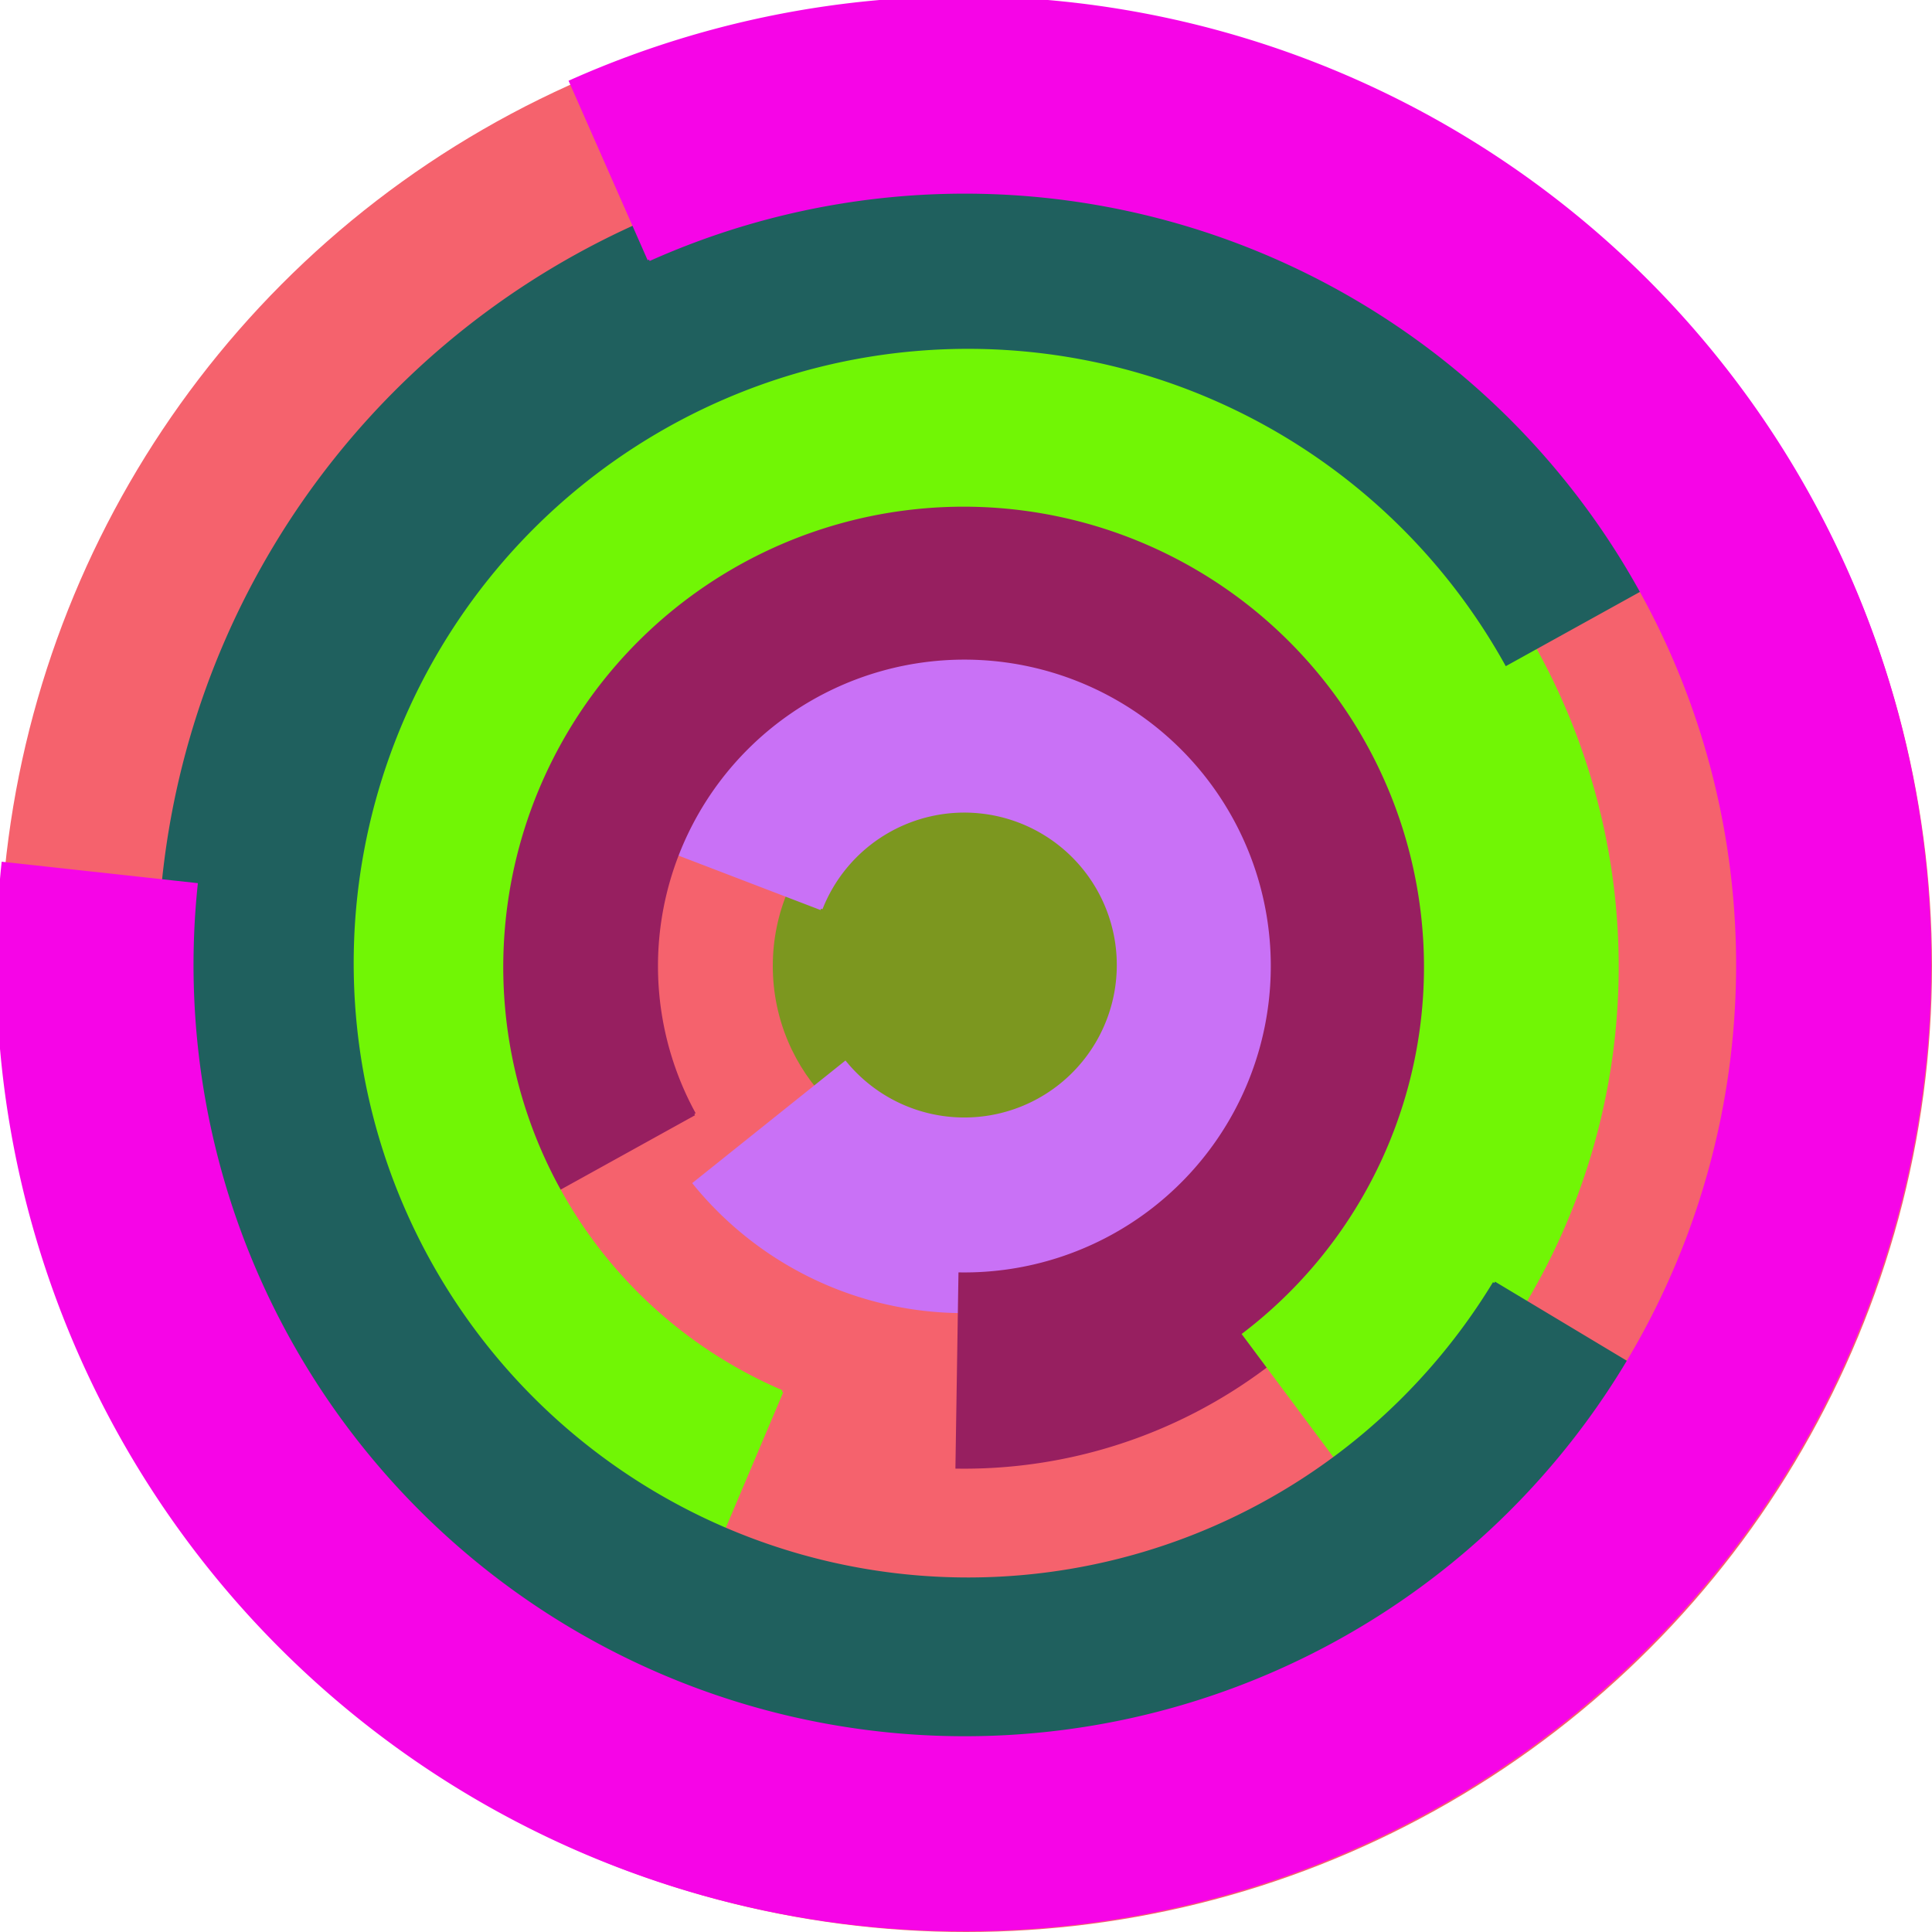
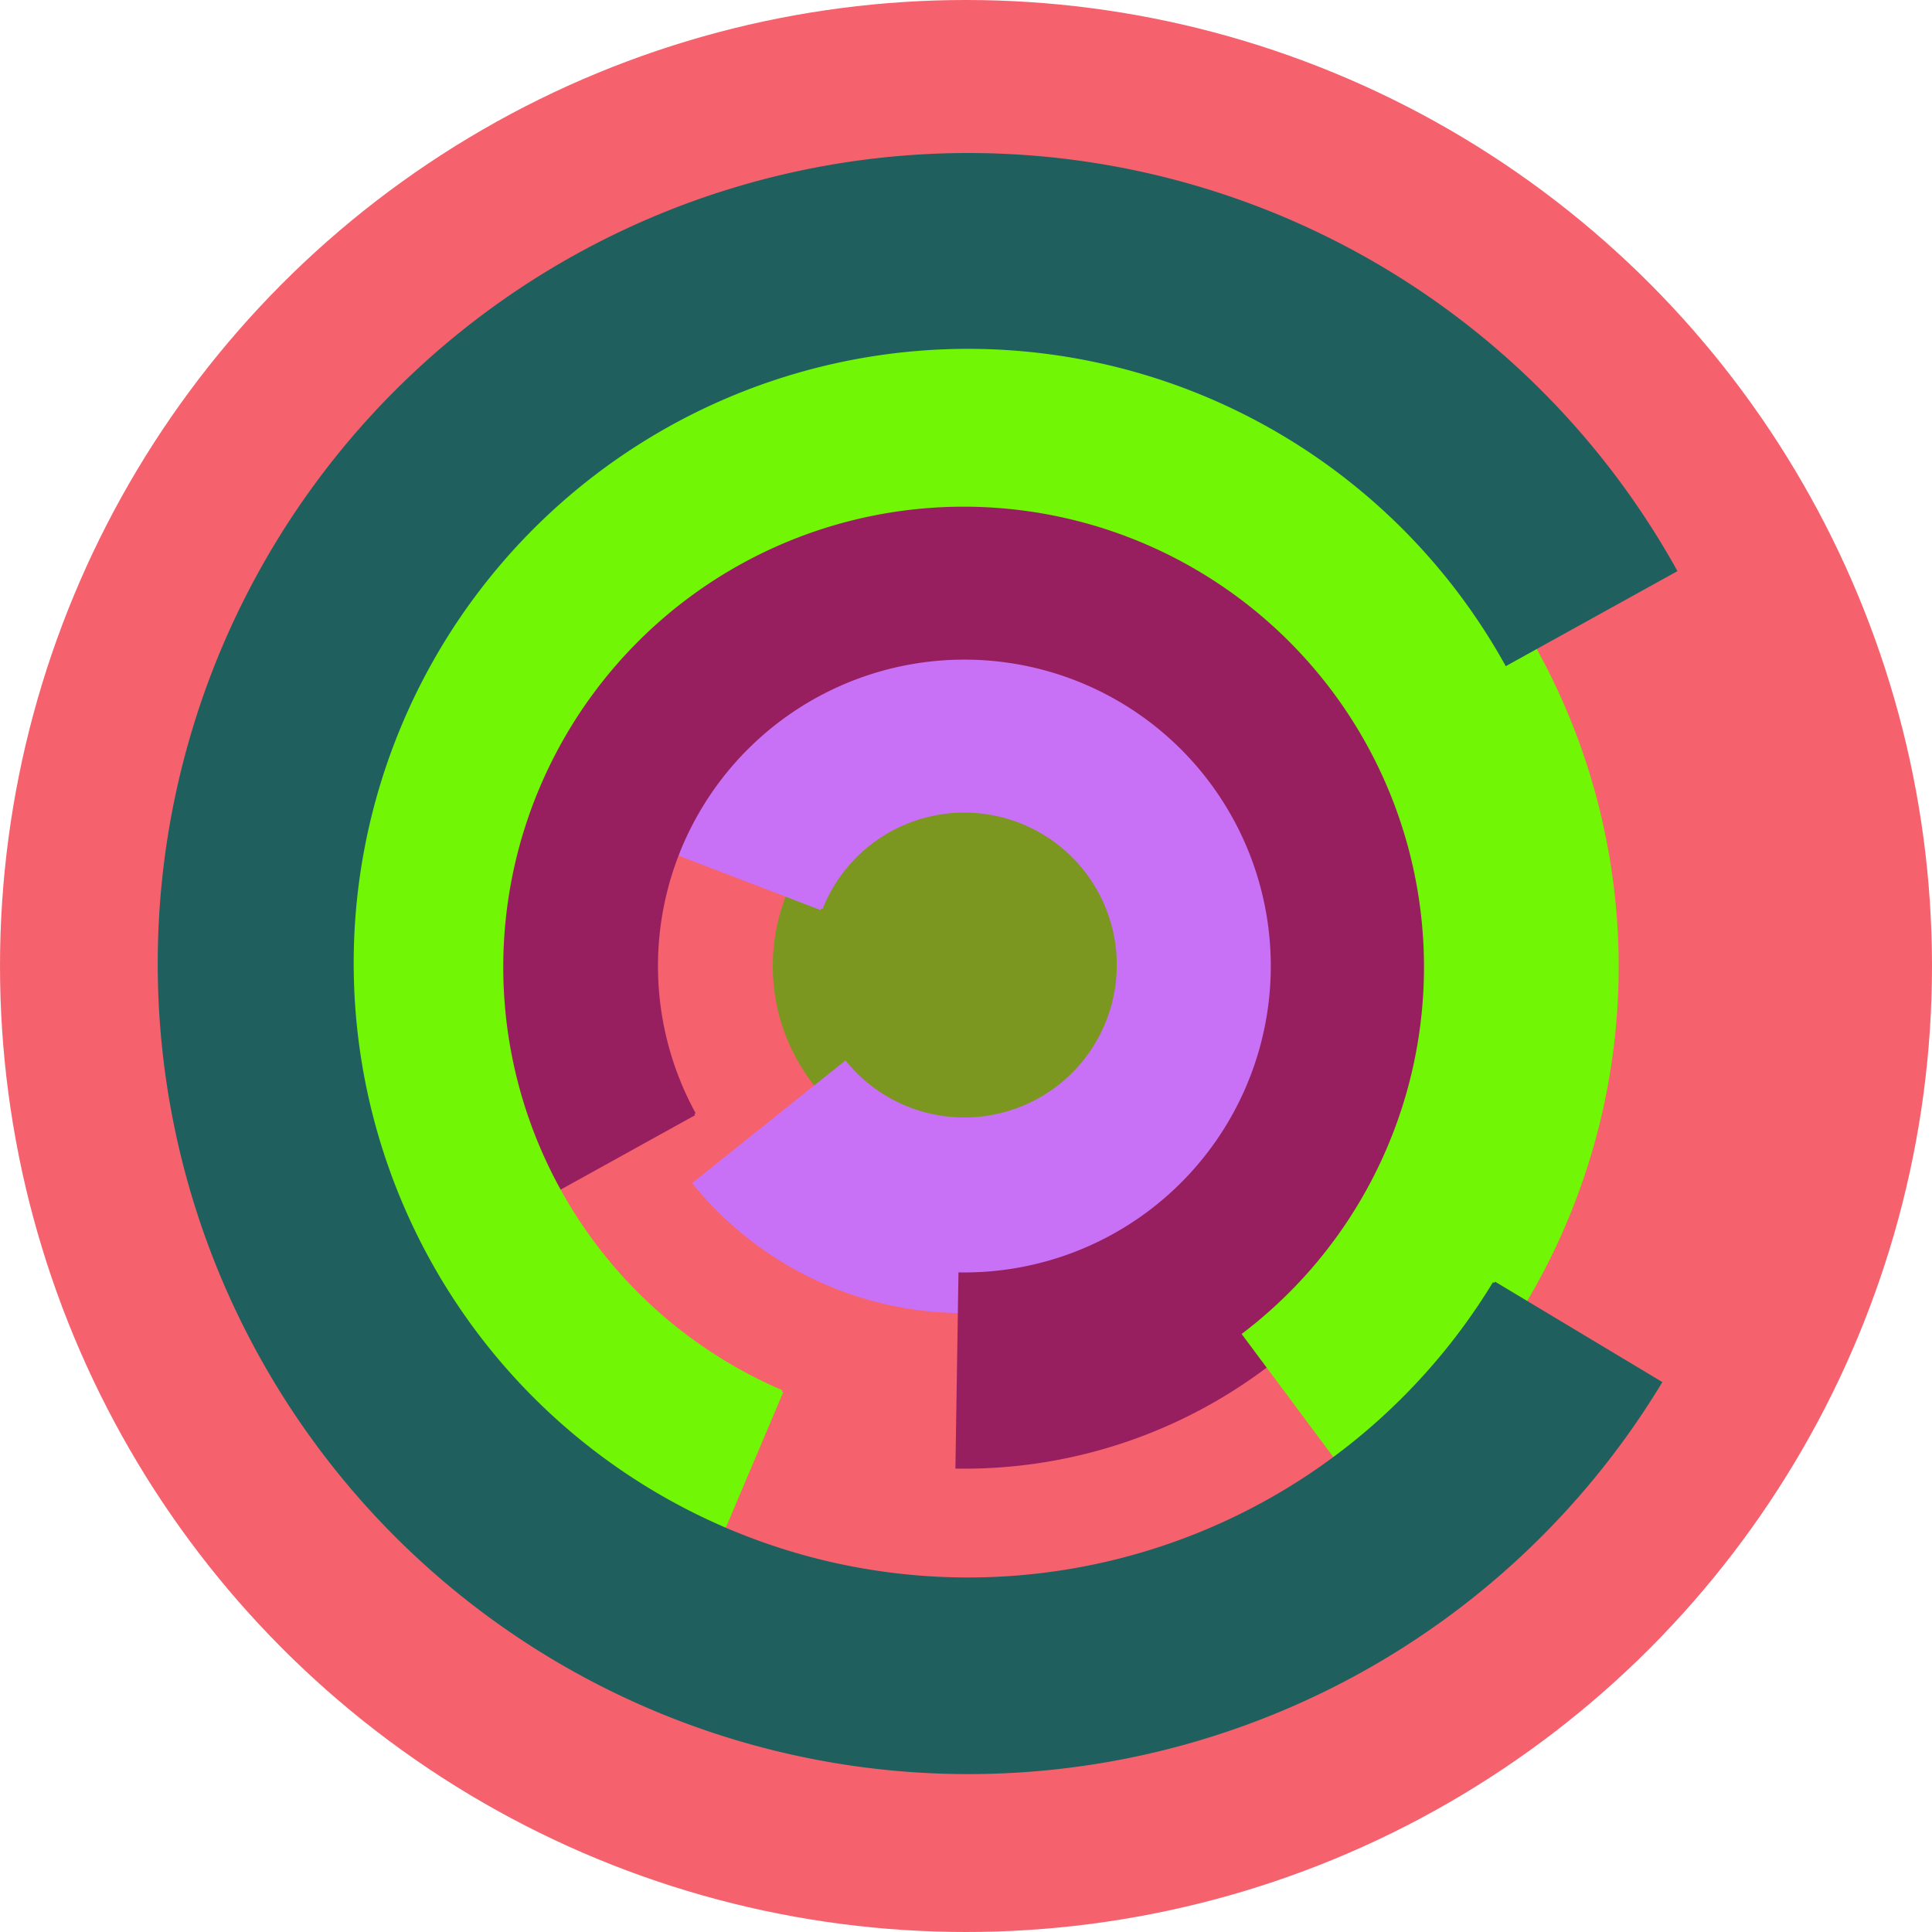
<svg xmlns="http://www.w3.org/2000/svg" version="1.1" width="640" height="640">
  <circle cx="320" cy="320" r="320" fill="rgb(245, 98, 109)" stroke="" stroke-width="0" />
  <circle cx="320" cy="320" r="64" fill="rgb(124, 151, 31)" stroke="" stroke-width="0" />
  <path fill="rgb(201, 113, 246)" stroke="rgb(201, 113, 246)" stroke-width="1" d="M 272,301 A 51,51 0 1 1 280,352 L 230,392 A 115,115 0 1 0 212,278 L 272,301" />
  <path fill="rgb(151, 31, 96)" stroke="rgb(151, 31, 96)" stroke-width="1" d="M 230,369 A 102,102 0 1 1 318,422 L 317,486 A 166,166 0 1 0 174,400 L 230,369" />
  <path fill="rgb(113, 246, 5)" stroke="rgb(113, 246, 5)" stroke-width="1" d="M 259,461 A 153,153 0 1 1 412,442 L 450,493 A 217,217 0 1 0 234,520 L 259,461" />
  <path fill="rgb(31, 96, 94)" stroke="rgb(31, 96, 94)" stroke-width="1" d="M 495,425 A 204,204 0 1 1 499,220 L 555,189 A 268,268 0 1 0 550,458 L 495,425" />
-   <path fill="rgb(246, 5, 231)" stroke="rgb(246, 5, 231)" stroke-width="1" d="M 215,86 A 256,256 0 1 1 65,293 L 1,286 A 320,320 0 1 0 189,27 L 215,86" />
</svg>